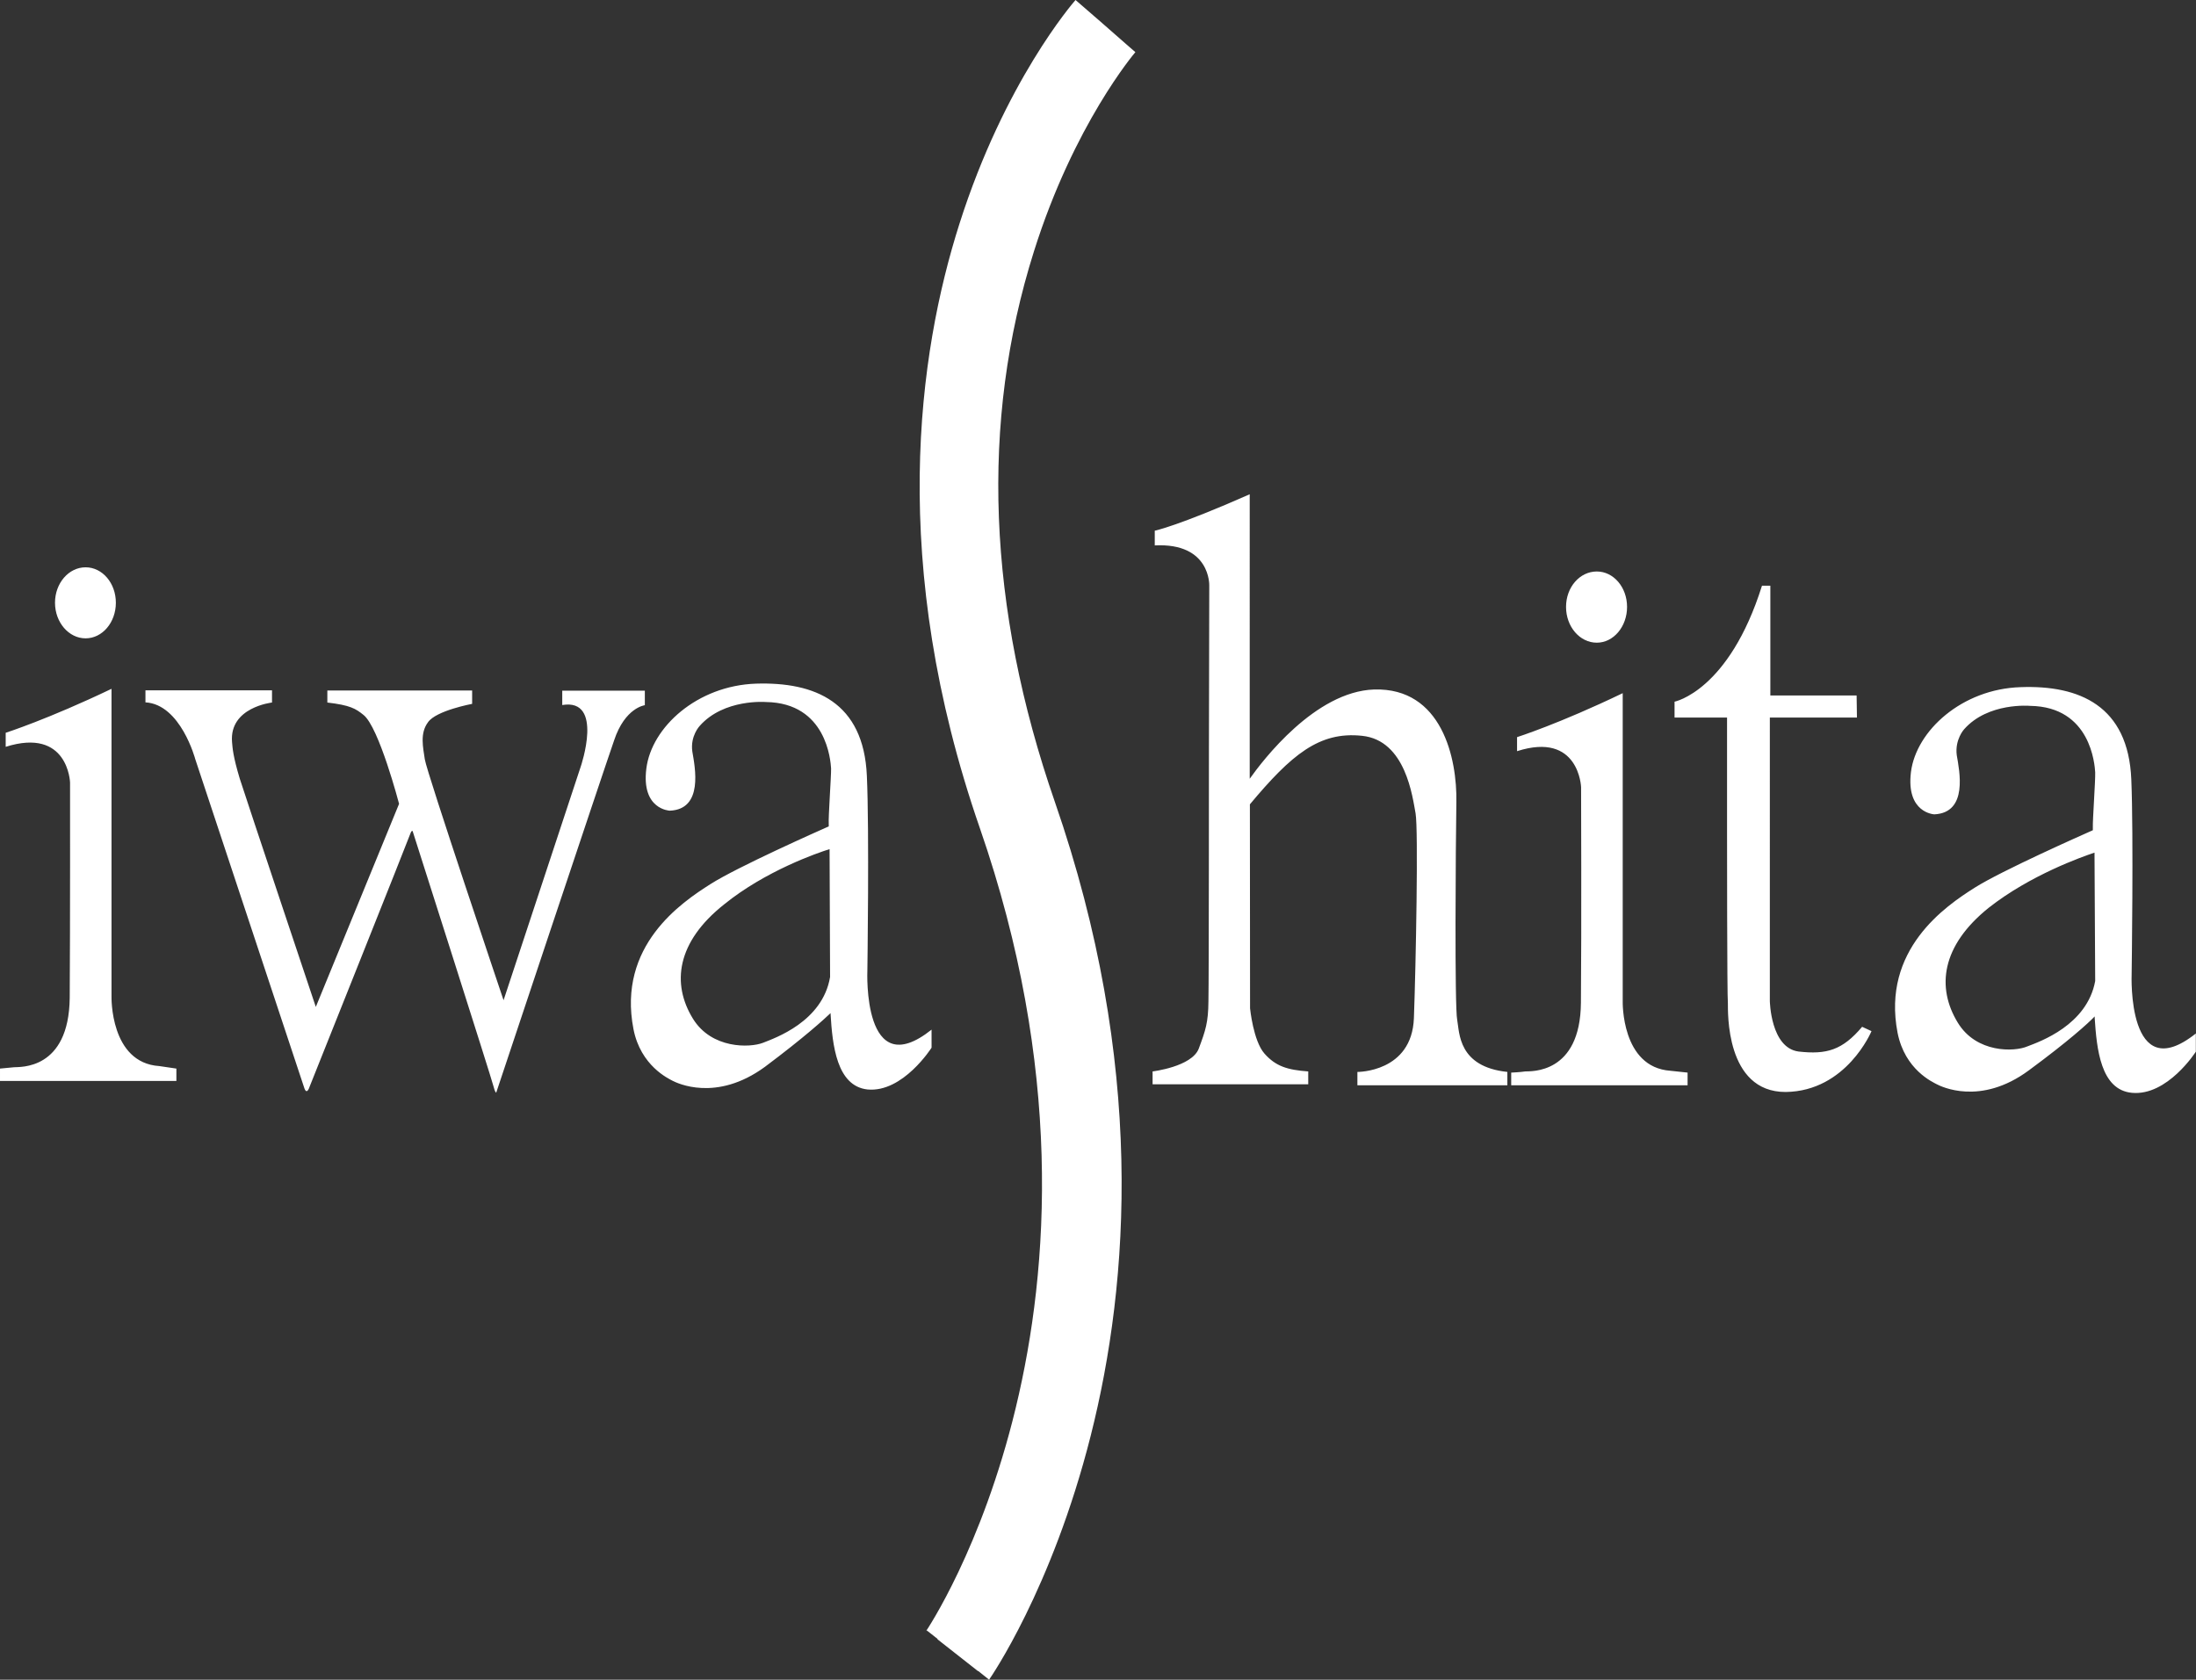
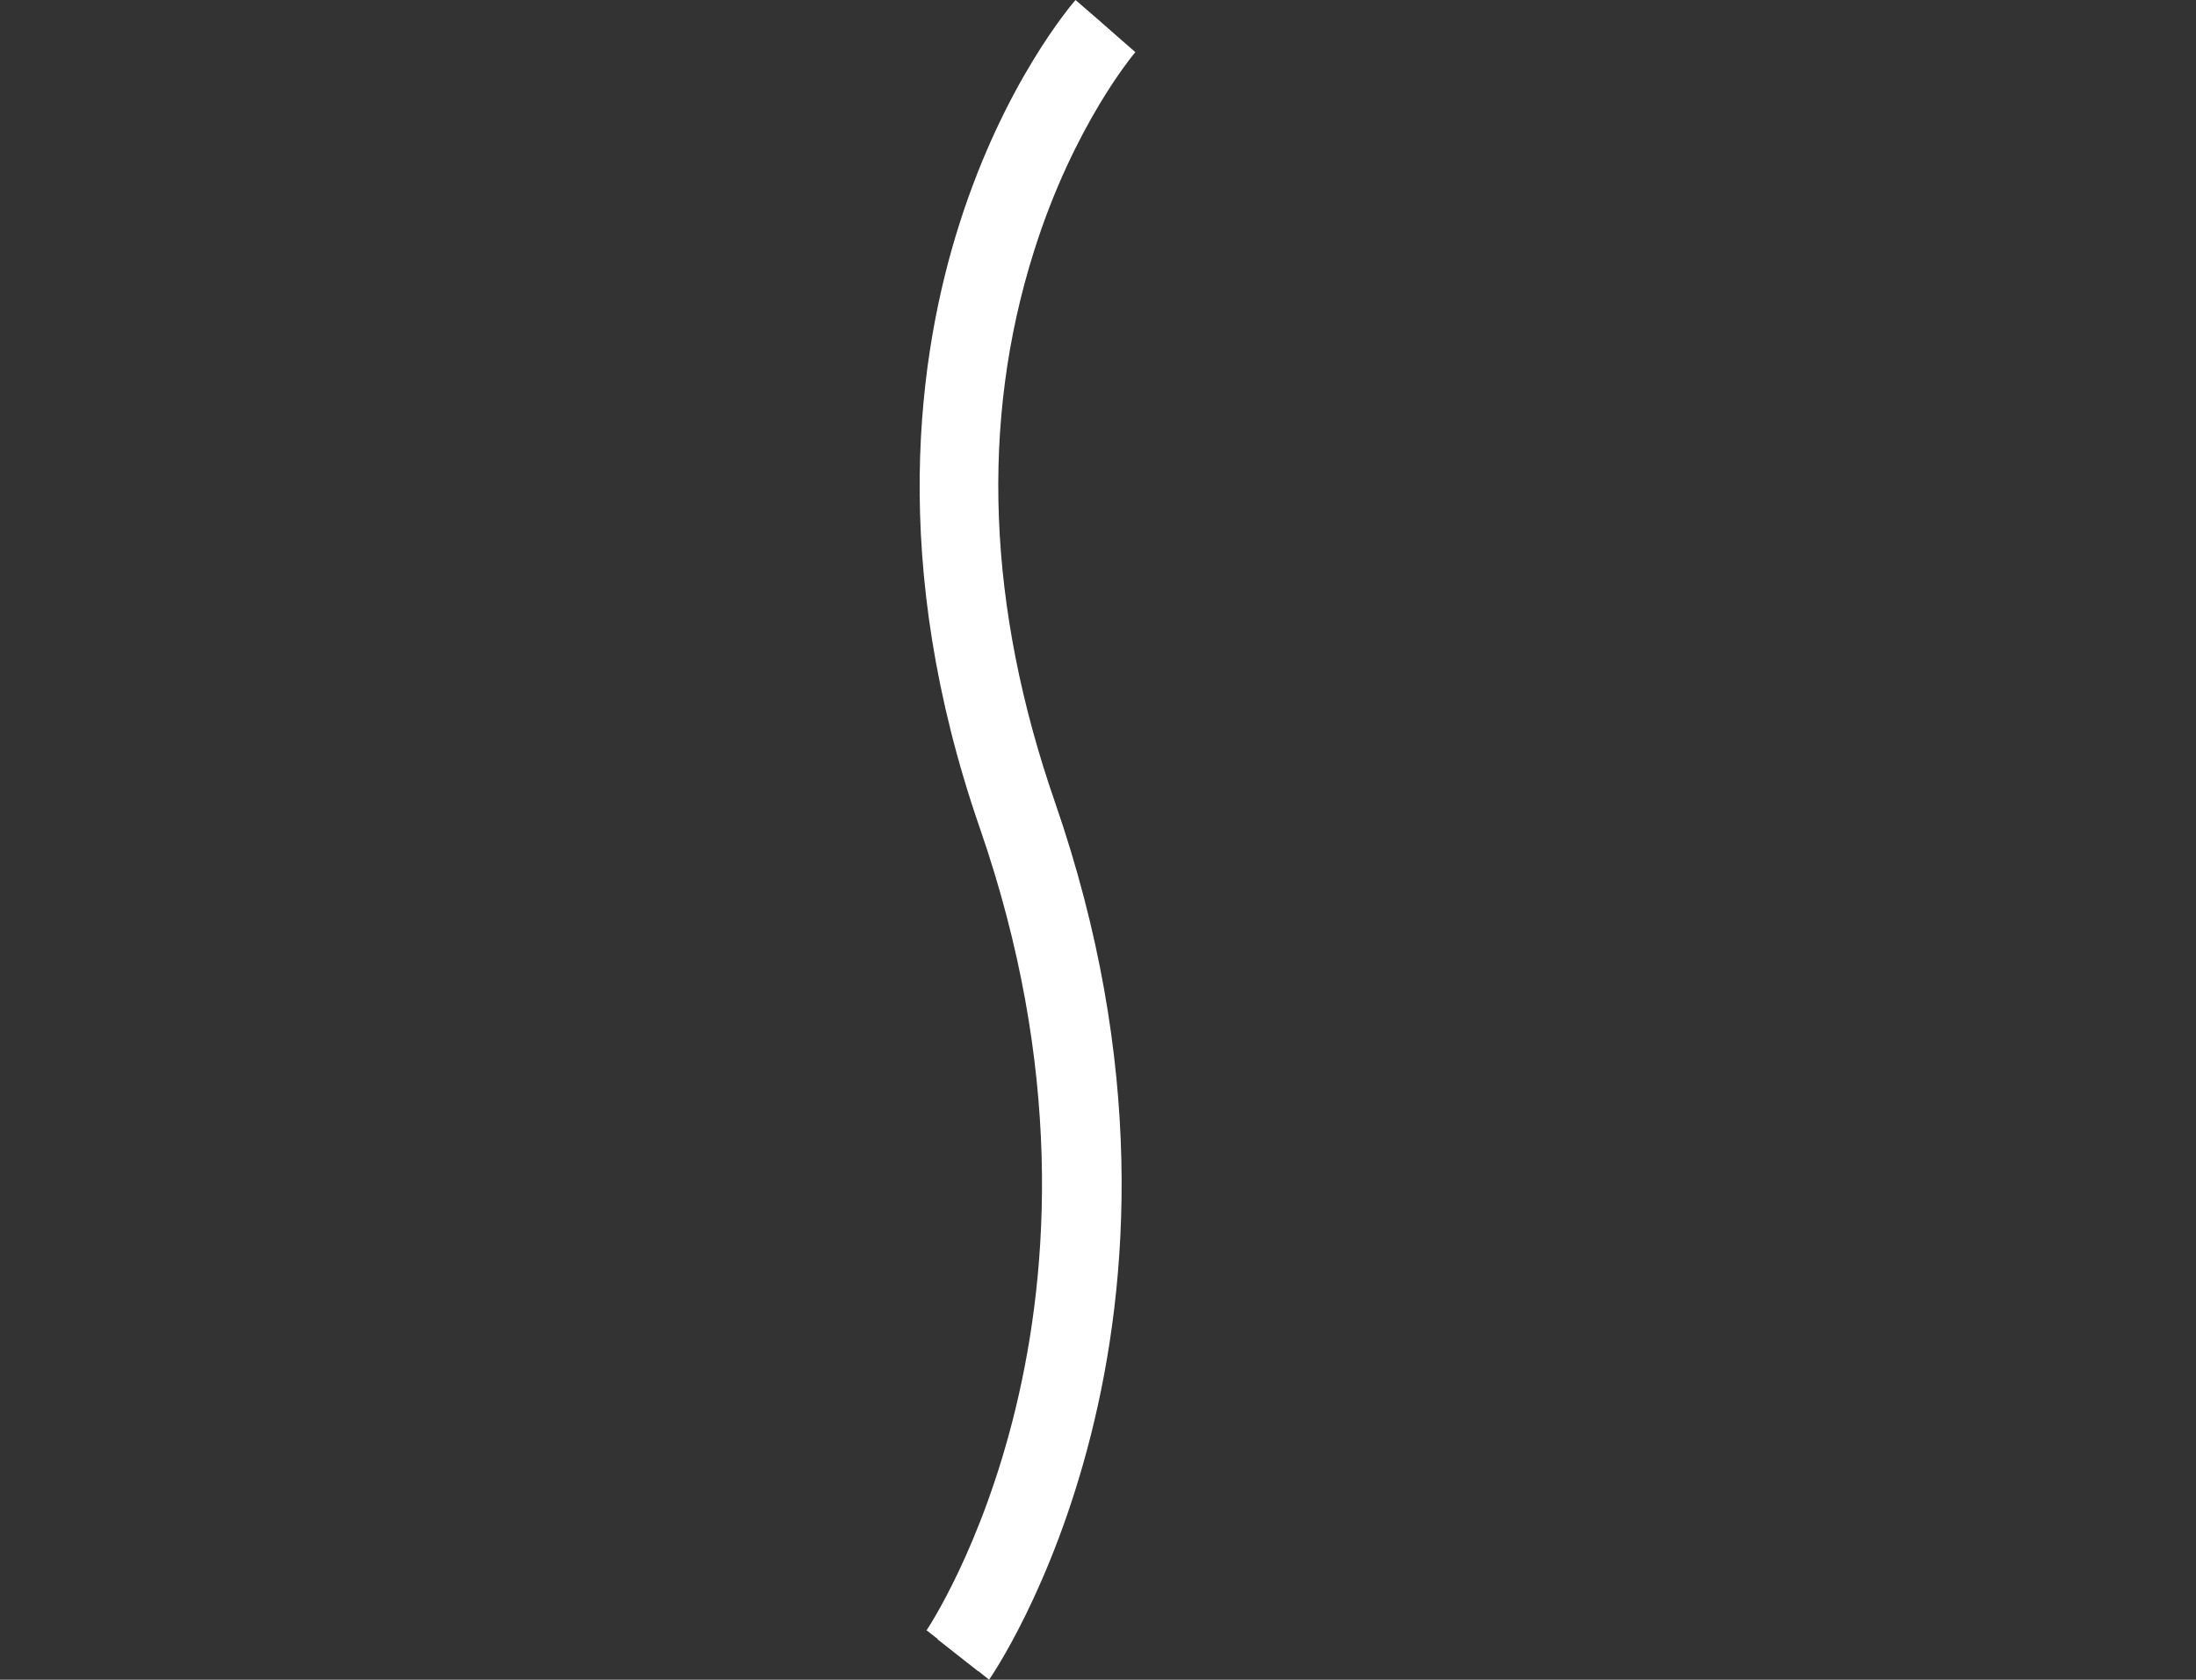
<svg xmlns="http://www.w3.org/2000/svg" width="131.35" height="100.49">
  <rect width="100%" height="100%" fill="#333333" stroke="none" />
-   <path fill="#FFF" d="M5.12 38.19c1 0 1.81-.95 1.81-2.13s-.81-2.12-1.81-2.12c-1.01 0-1.83.95-1.83 2.12 0 1.17.82 2.13 1.83 2.13M6.67 59.62V41.21C2.87 43.03.34 43.84.34 43.84v.84c3.74-1.18 3.85 2.13 3.85 2.13s.01 8.58-.02 12.89c-.05 4.35-3.01 4.12-3.33 4.15l-.84.08v.74h10.55v-.74l-1.02-.15c-2.96-.19-2.86-4.16-2.86-4.16M95.51 38.45c1 0 1.81-.96 1.81-2.14 0-1.18-.81-2.12-1.81-2.12-1.02 0-1.84.94-1.84 2.12 0 1.18.82 2.14 1.84 2.14M97.06 59.91V41.47c-3.8 1.83-6.32 2.63-6.32 2.63v.84c3.71-1.19 3.83 2.15 3.83 2.15s.03 8.54-.01 12.89c-.03 4.31-3.02 4.1-3.33 4.12-.33.05-.84.07-.84.07v.76h10.55v-.76l-1.03-.11c-2.95-.21-2.85-4.15-2.85-4.15M38.58 41.32h-4.95v.86c2.51-.42 1.11 3.67 1.11 3.67l-4.62 13.99s-4.61-13.68-4.71-14.41c-.1-.7-.31-1.55.19-2.22.48-.7 2.64-1.1 2.64-1.1v-.8h-8.66v.72c1.36.16 1.69.36 2.16.74.93.73 2.13 5.32 2.13 5.32l-4.98 12.15s-4.13-12.34-4.55-13.66c-.4-1.33-.43-1.82-.46-2.18-.18-2.09 2.39-2.37 2.39-2.37v-.73H8.7v.72c2.11.12 2.98 3.4 2.98 3.4l6.51 19.64c.16.52.33-.05.33-.05s5.96-14.92 6.03-15.15c.07-.2.13-.14.13-.14S29.43 64.6 29.52 65c.09.37.16.37.16.37s6.37-19.12 7.05-21.07c.65-1.97 1.84-2.11 1.84-2.11v-.87zM51.88 58.08s.12-8.38-.03-11.66c-.19-4.42-3.11-5.63-6.63-5.52-3.52.12-6.25 2.6-6.56 5.08-.31 2.46 1.4 2.52 1.4 2.52 2.03-.08 1.51-2.6 1.35-3.54-.13-.93.44-1.53.44-1.53C43.3 41.79 45.81 42 45.81 42c3.64.05 3.87 3.53 3.9 3.97.01.48-.17 2.91-.14 3.33v.14c-.63.28-5.45 2.42-7.07 3.45-1.75 1.11-5.58 3.69-4.61 8.68.43 2.2 2.1 2.96 2.34 3.09.24.12 2.6 1.31 5.53-.84 2.35-1.76 3.51-2.82 3.92-3.21v.07c.11 1.83.36 4.3 2.21 4.5 2.12.2 3.83-2.5 3.83-2.5V61.6c-4.14 3.3-3.84-3.52-3.84-3.52m-6.25 4.31c-.78.3-3.06.37-4.18-1.44-1.29-2.09-.99-4.59 1.87-6.85 2.47-2 5.56-3.07 6.3-3.3v.15l.03 7.5c-.45 2.67-3.29 3.65-4.02 3.94M127.5 58.3s.12-8.38-.02-11.67c-.18-4.4-3.1-5.65-6.62-5.52-3.51.11-6.25 2.61-6.56 5.08-.3 2.46 1.4 2.53 1.4 2.53 2.03-.1 1.5-2.6 1.34-3.54-.12-.94.44-1.55.44-1.55 1.44-1.63 3.95-1.4 3.95-1.4 3.63.05 3.86 3.52 3.89 3.97.02.48-.16 2.89-.14 3.34v.13c-.63.28-5.44 2.41-7.07 3.44-1.74 1.1-5.57 3.7-4.61 8.68.44 2.22 2.11 2.95 2.35 3.08.23.12 2.6 1.32 5.51-.84 2.36-1.74 3.54-2.81 3.93-3.22v.09c.12 1.83.35 4.31 2.23 4.48 2.12.2 3.82-2.46 3.82-2.46v-1.09c-4.12 3.28-3.84-3.53-3.84-3.53m-6.23 4.3c-.78.34-3.06.41-4.17-1.42-1.28-2.1-.99-4.59 1.85-6.87 2.49-1.96 5.58-3.05 6.33-3.3v.19l.04 7.49c-.48 2.64-3.32 3.63-4.05 3.91M87.16 61.02c-.16-.74-.09-10.44-.05-13.03.05-2.61-.86-6.86-4.92-6.74-3.53.12-6.66 4.24-7.44 5.34V29.57c-4.32 1.91-5.68 2.18-5.68 2.18v.88c3.35-.17 3.26 2.4 3.26 2.4l-.02 9.79s0 13.85-.03 15.09c-.01 1.26-.17 1.73-.58 2.83-.42 1.08-2.76 1.36-2.76 1.36v.77h9.31v-.77c-1.25-.09-1.95-.31-2.62-1.07-.67-.76-.86-2.71-.86-2.71 0-.23 0-5.85-.01-12.2 2.48-2.97 4.15-4.37 6.7-4.1 2.63.26 3.03 3.69 3.21 4.64.17.97.02 8.99-.1 12.25-.12 3.25-3.38 3.22-3.38 3.22v.8h8.97v-.8c-2.95-.31-2.86-2.35-3-3.11M107.58 62.91c-1.68-.22-1.72-3.03-1.72-3.03V42.93h5.21l-.02-1.32h-5.16v-6.57h-.5c-1.98 6.3-5.23 6.94-5.23 6.94v.95h3.14v6.95s0 9.72.05 10.15c.01.43-.17 5.31 3.46 5.3 3.64-.05 5.13-3.64 5.13-3.64l-.56-.26c-1.18 1.4-2.13 1.67-3.8 1.48" />
  <path fill="#FFF" d="M61.84 15.05c2.4-7.63 6.03-11.88 6.07-11.93l-.62-.54-1.38-1.21L64.33 0c-.17.2-4.24 4.89-6.94 13.38-2.47 7.75-4.28 20.3 1.22 36.17 9.9 28.58-3.1 47.86-3.23 48.05l.05-.06.65.51-.01.02 2.43 1.91.01-.01.65.52c.13-.18 14.77-21.25 3.94-52.5-4.04-11.65-4.48-22.74-1.26-32.94z" />
</svg>